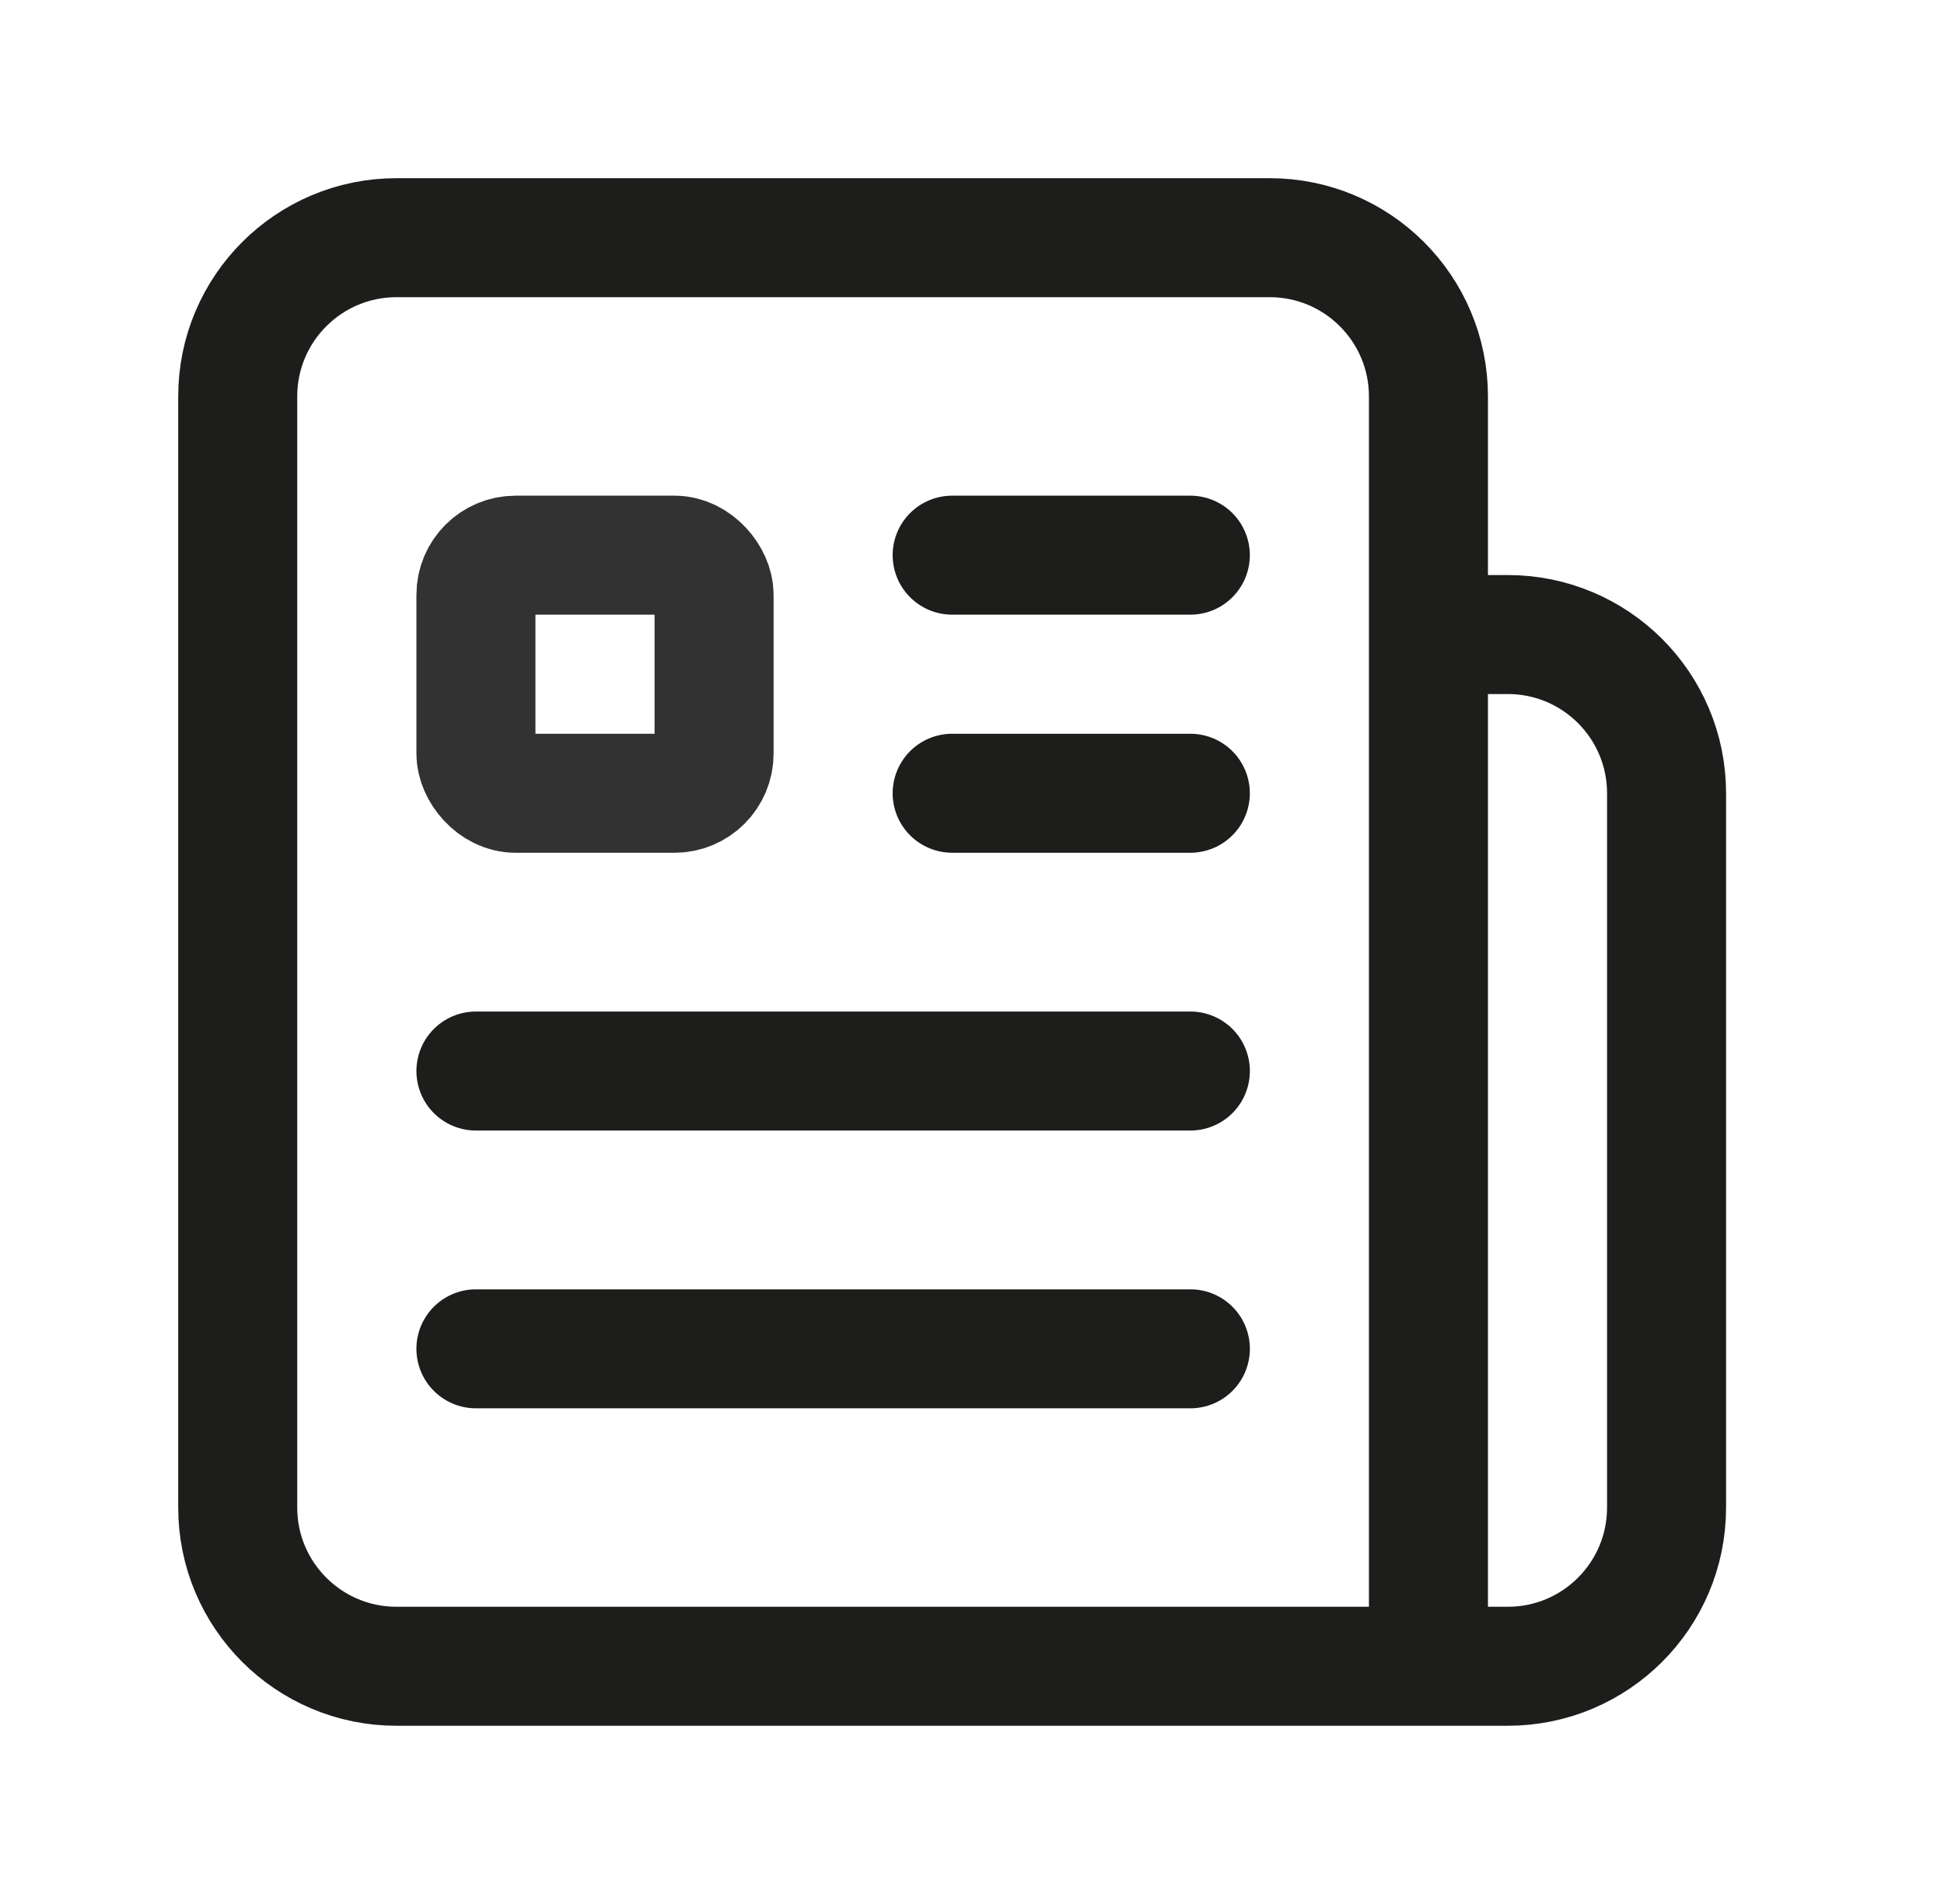
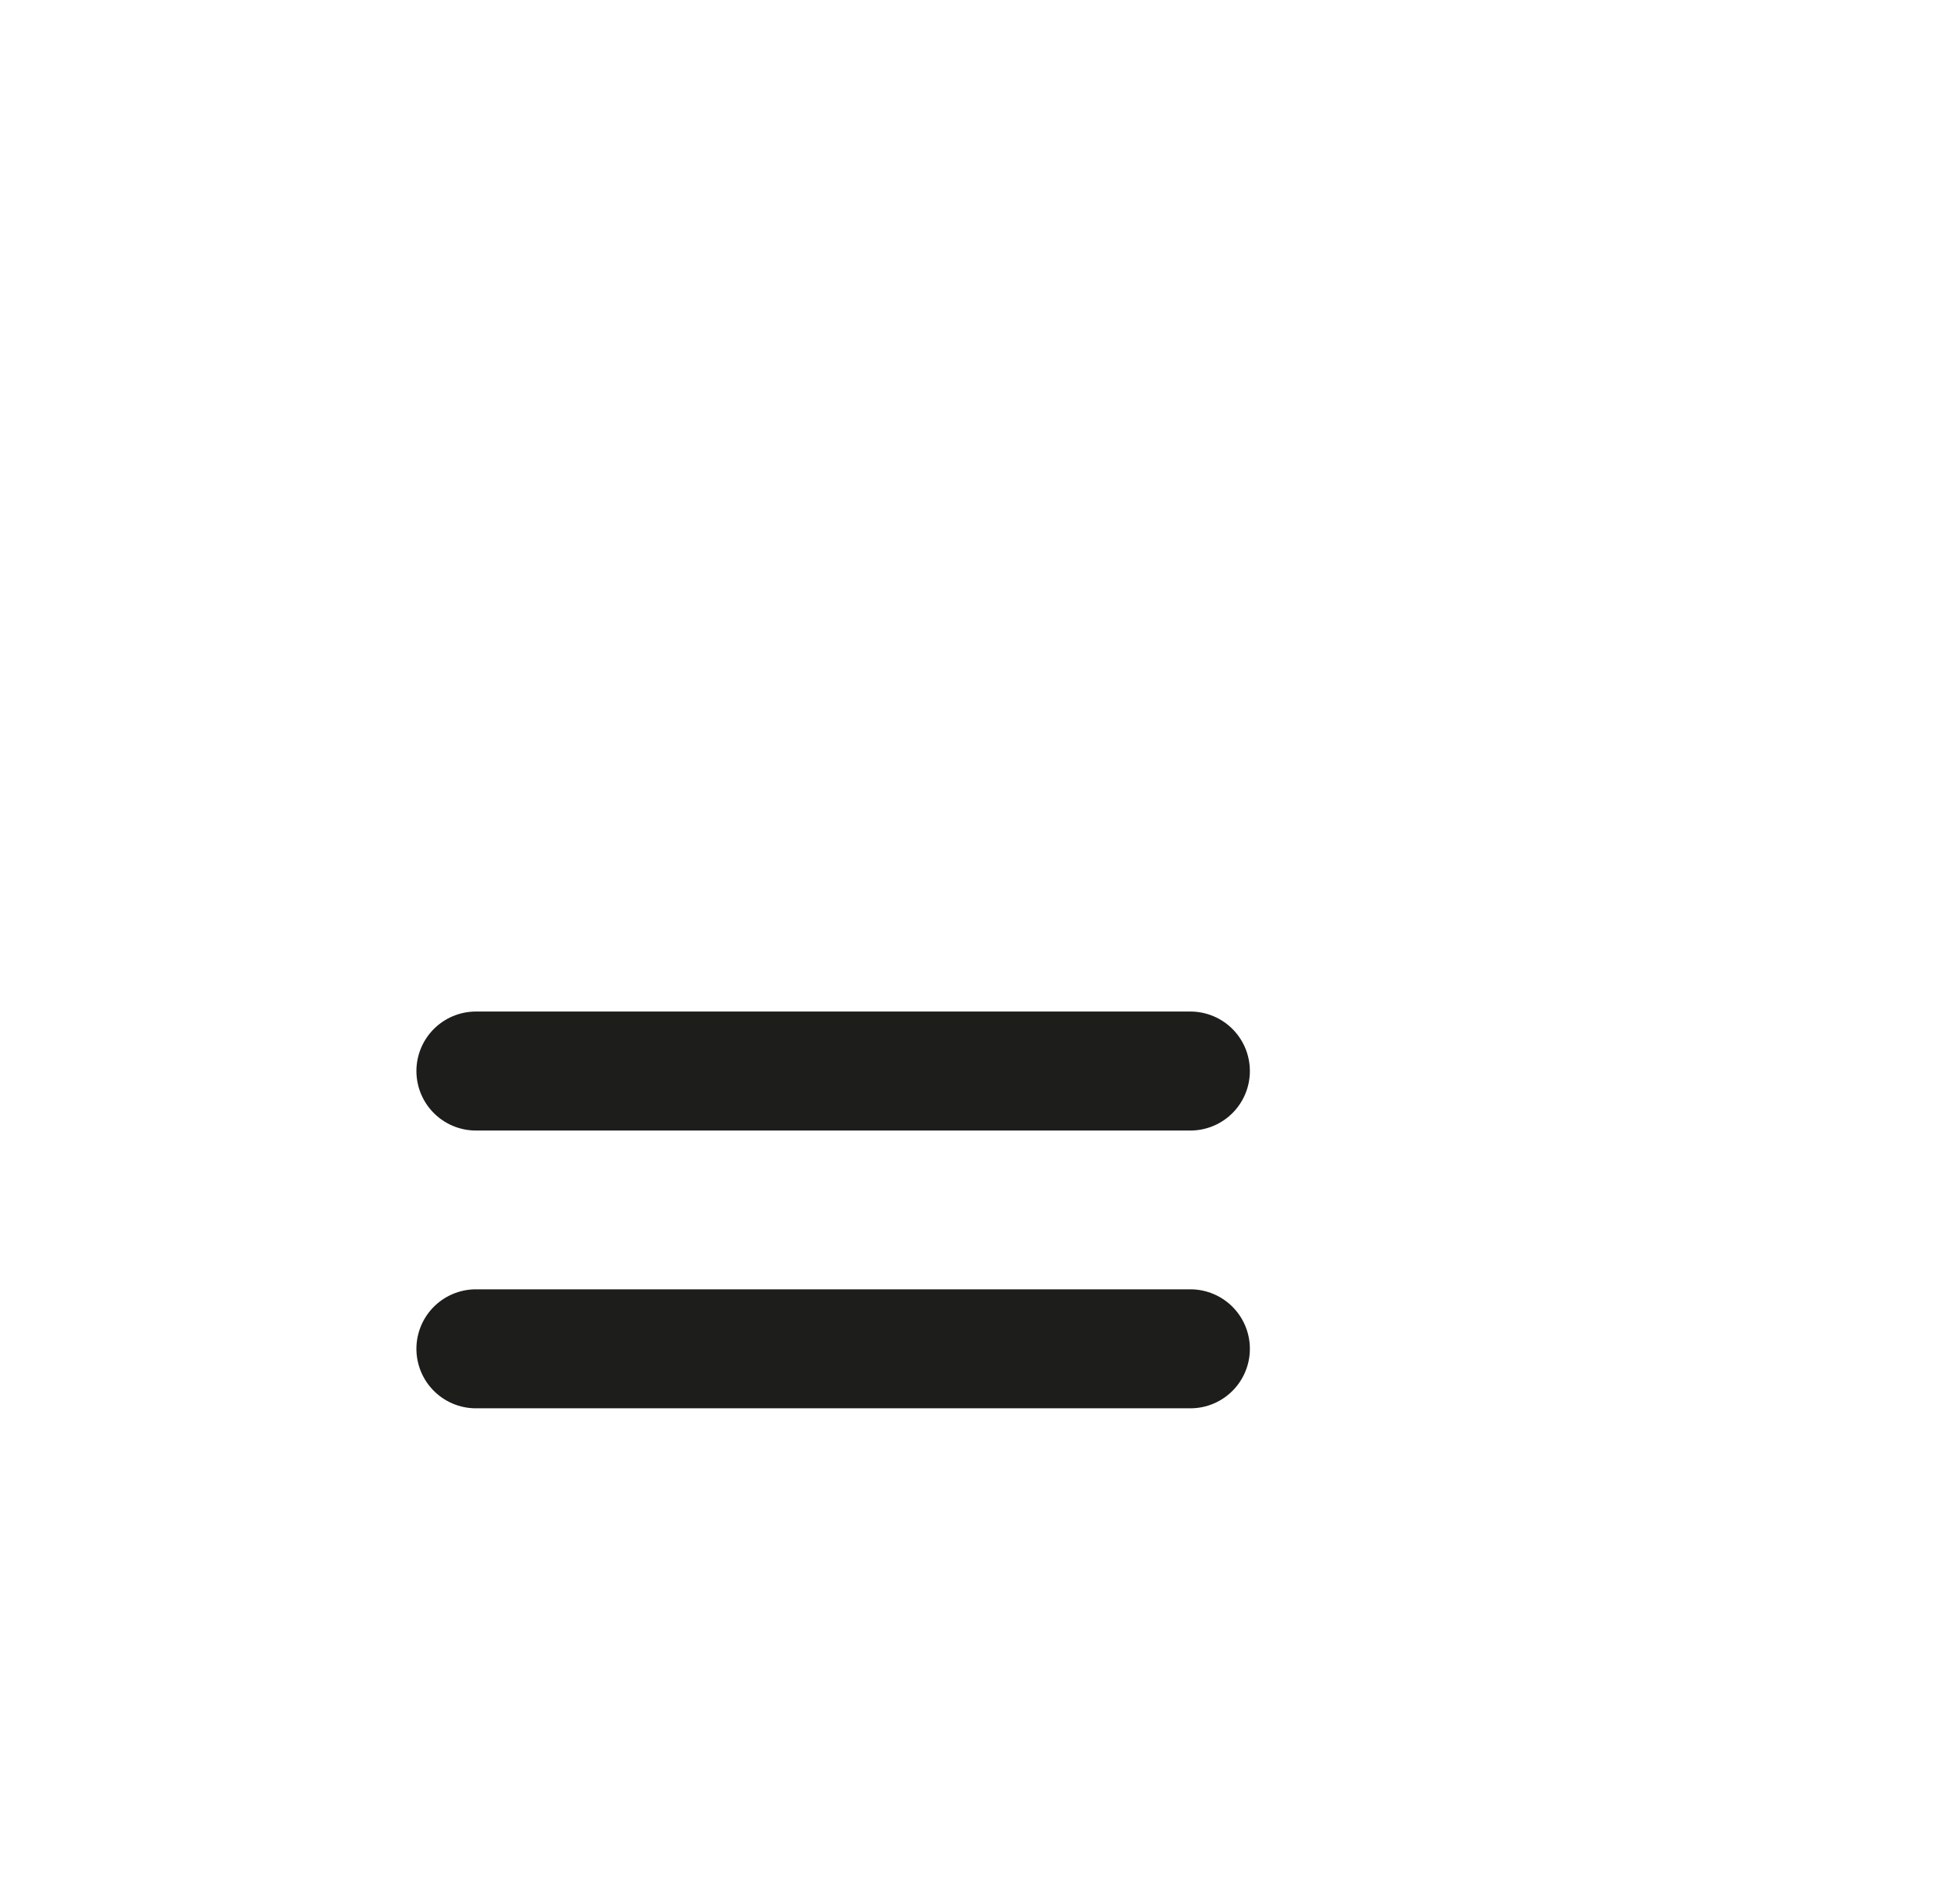
<svg xmlns="http://www.w3.org/2000/svg" width="49" height="48" viewBox="0 0 49 48" fill="none">
  <g id="Group">
-     <path id="Path" d="M24 19.998H30.003" stroke="#1D1D1B" stroke-width="3" stroke-linecap="round" stroke-linejoin="round" />
-     <path id="Path_2" d="M24 13.996H30.003" stroke="#1D1D1B" stroke-width="3" stroke-linecap="round" stroke-linejoin="round" />
-     <rect id="Rectangle" x="11.996" y="13.996" width="6.003" height="6.003" rx="1" stroke="#323232" stroke-width="3" stroke-linecap="round" stroke-linejoin="round" />
    <path id="Path_3" d="M11.996 27.001H30.004" stroke="#1D1D1B" stroke-width="3" stroke-linecap="round" stroke-linejoin="round" />
    <path id="Path_4" d="M30.004 34.004H11.996" stroke="#1D1D1B" stroke-width="3" stroke-linecap="round" stroke-linejoin="round" />
-     <path id="Path_5" d="M36.005 15.997H38.005C40.216 15.997 42.007 17.788 42.007 19.998V38.006C42.007 40.216 40.216 42.007 38.005 42.007H9.994C7.784 42.007 5.992 40.216 5.992 38.006V9.994C5.992 7.784 7.784 5.992 9.994 5.992H32.003C34.213 5.992 36.005 7.784 36.005 9.994V42.007" stroke="#1D1D1B" stroke-width="3" stroke-linecap="round" stroke-linejoin="round" />
  </g>
</svg>